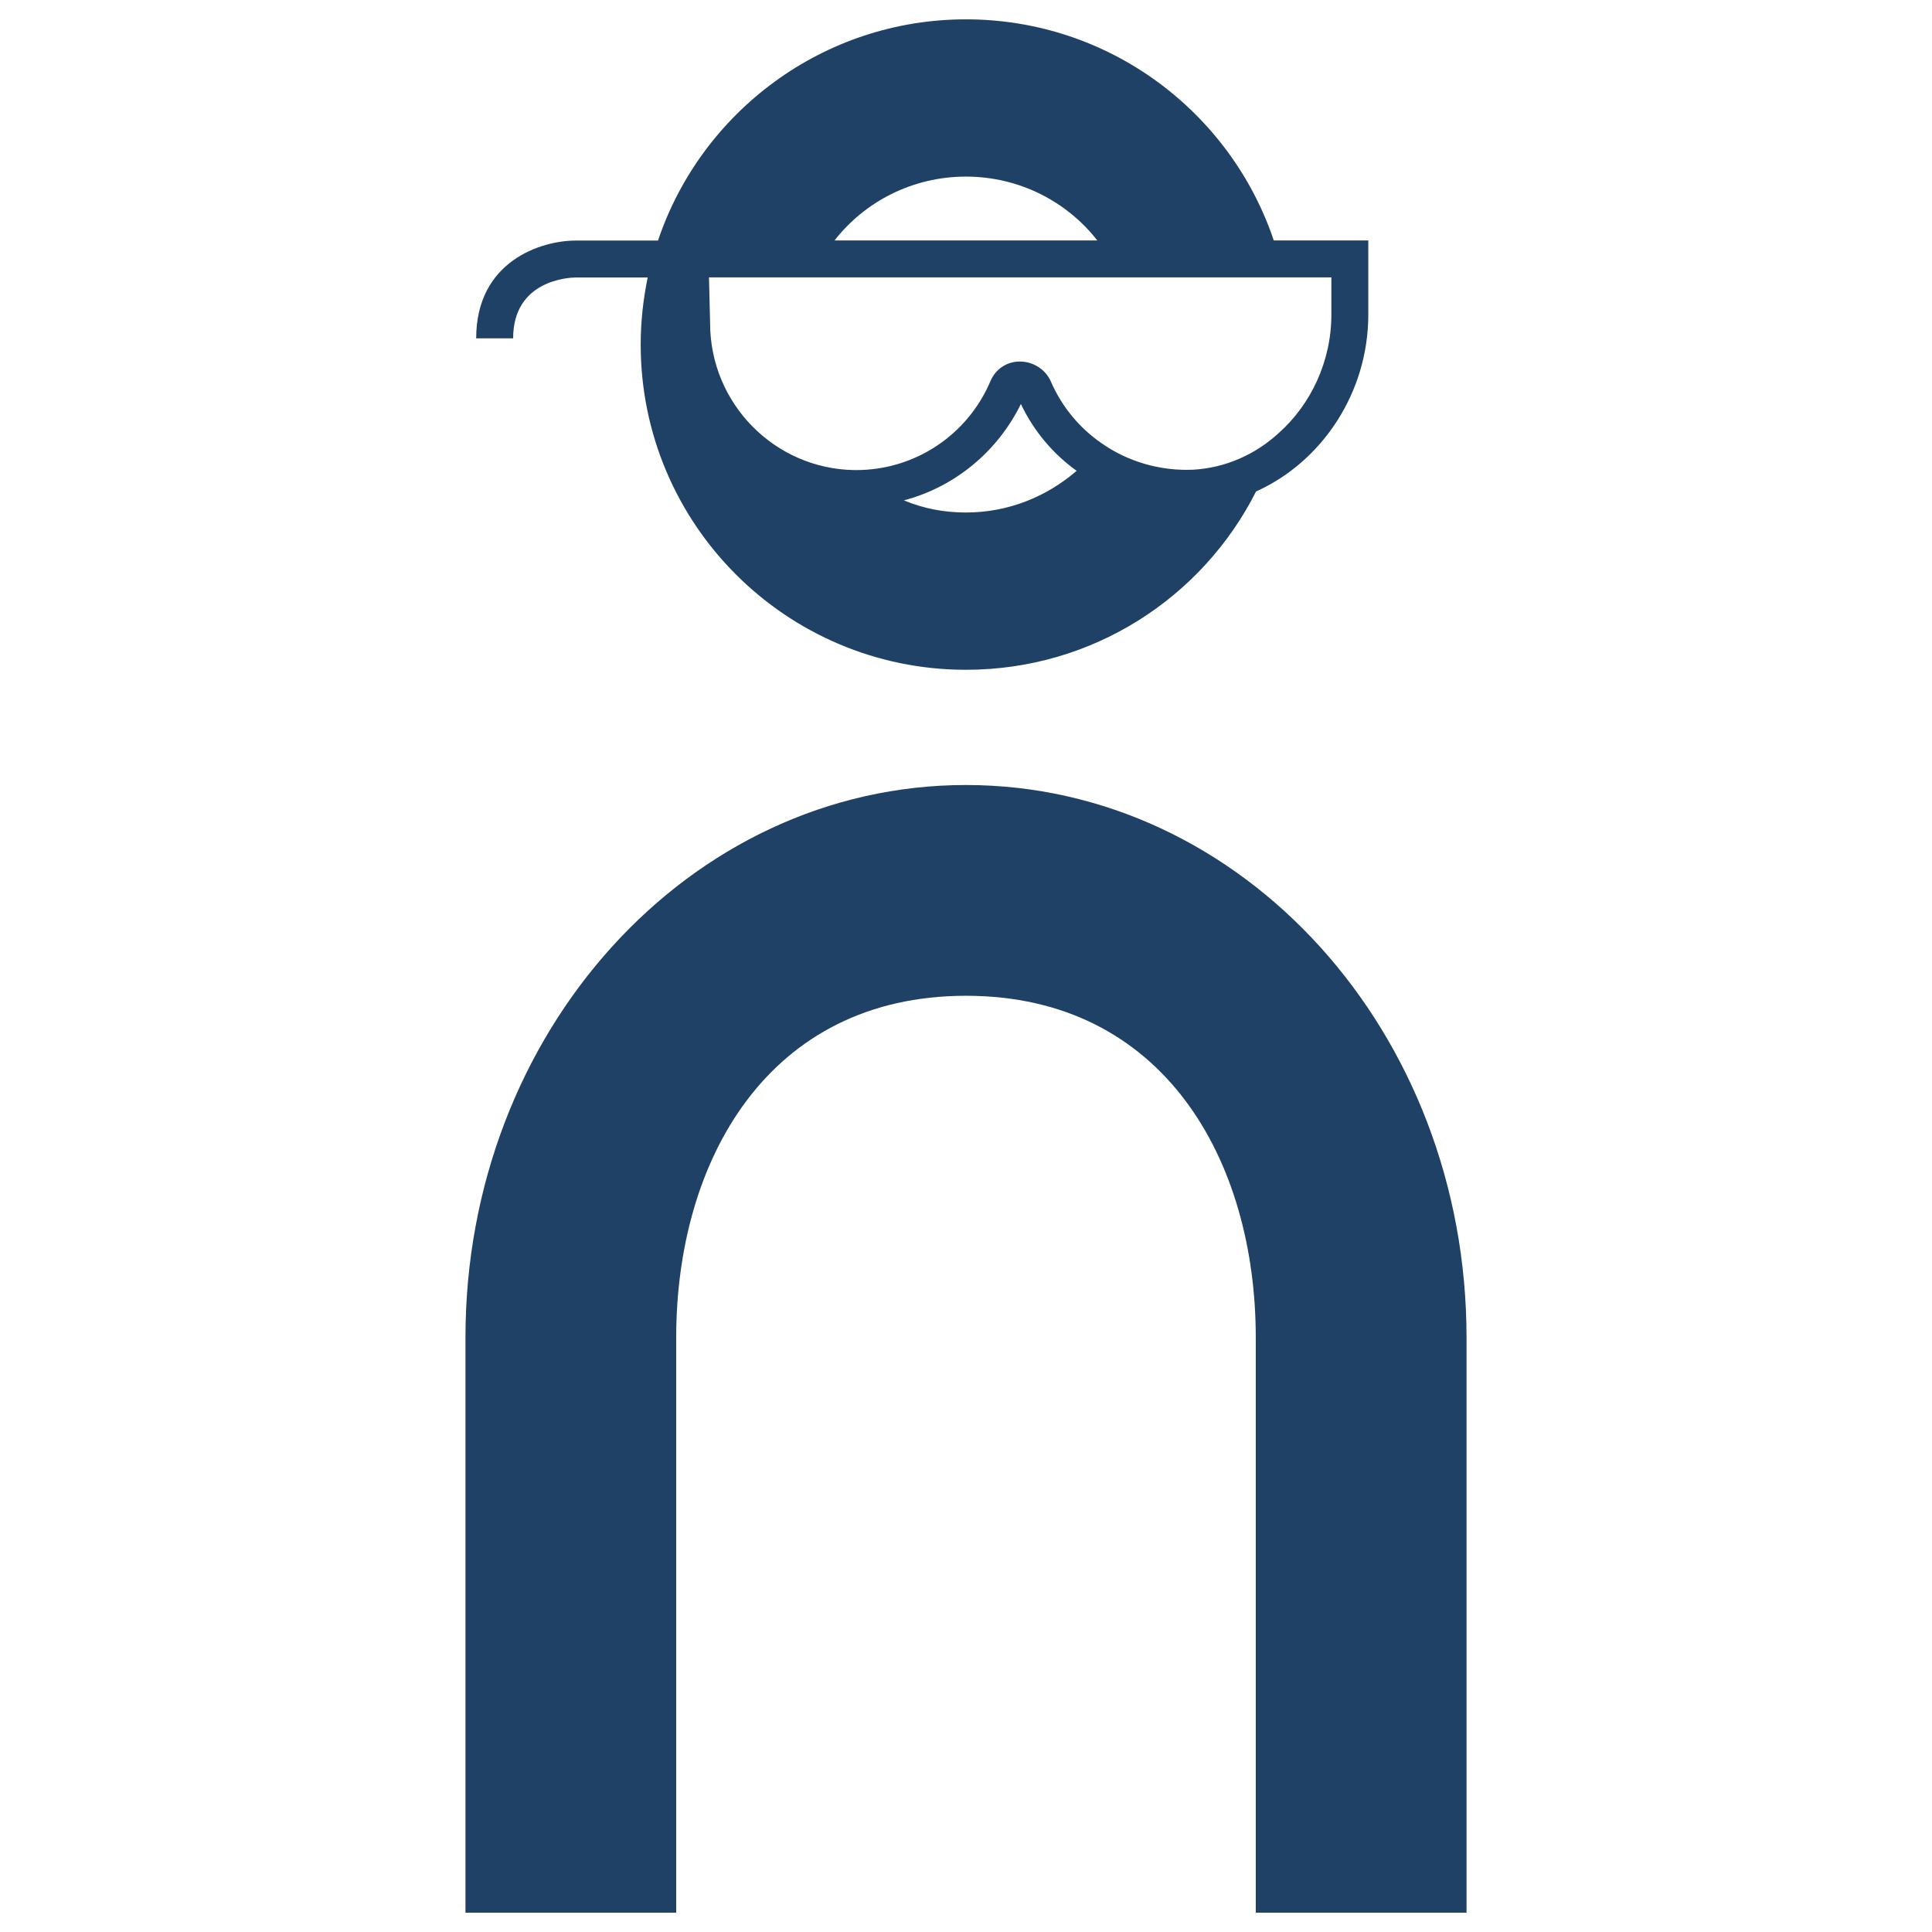
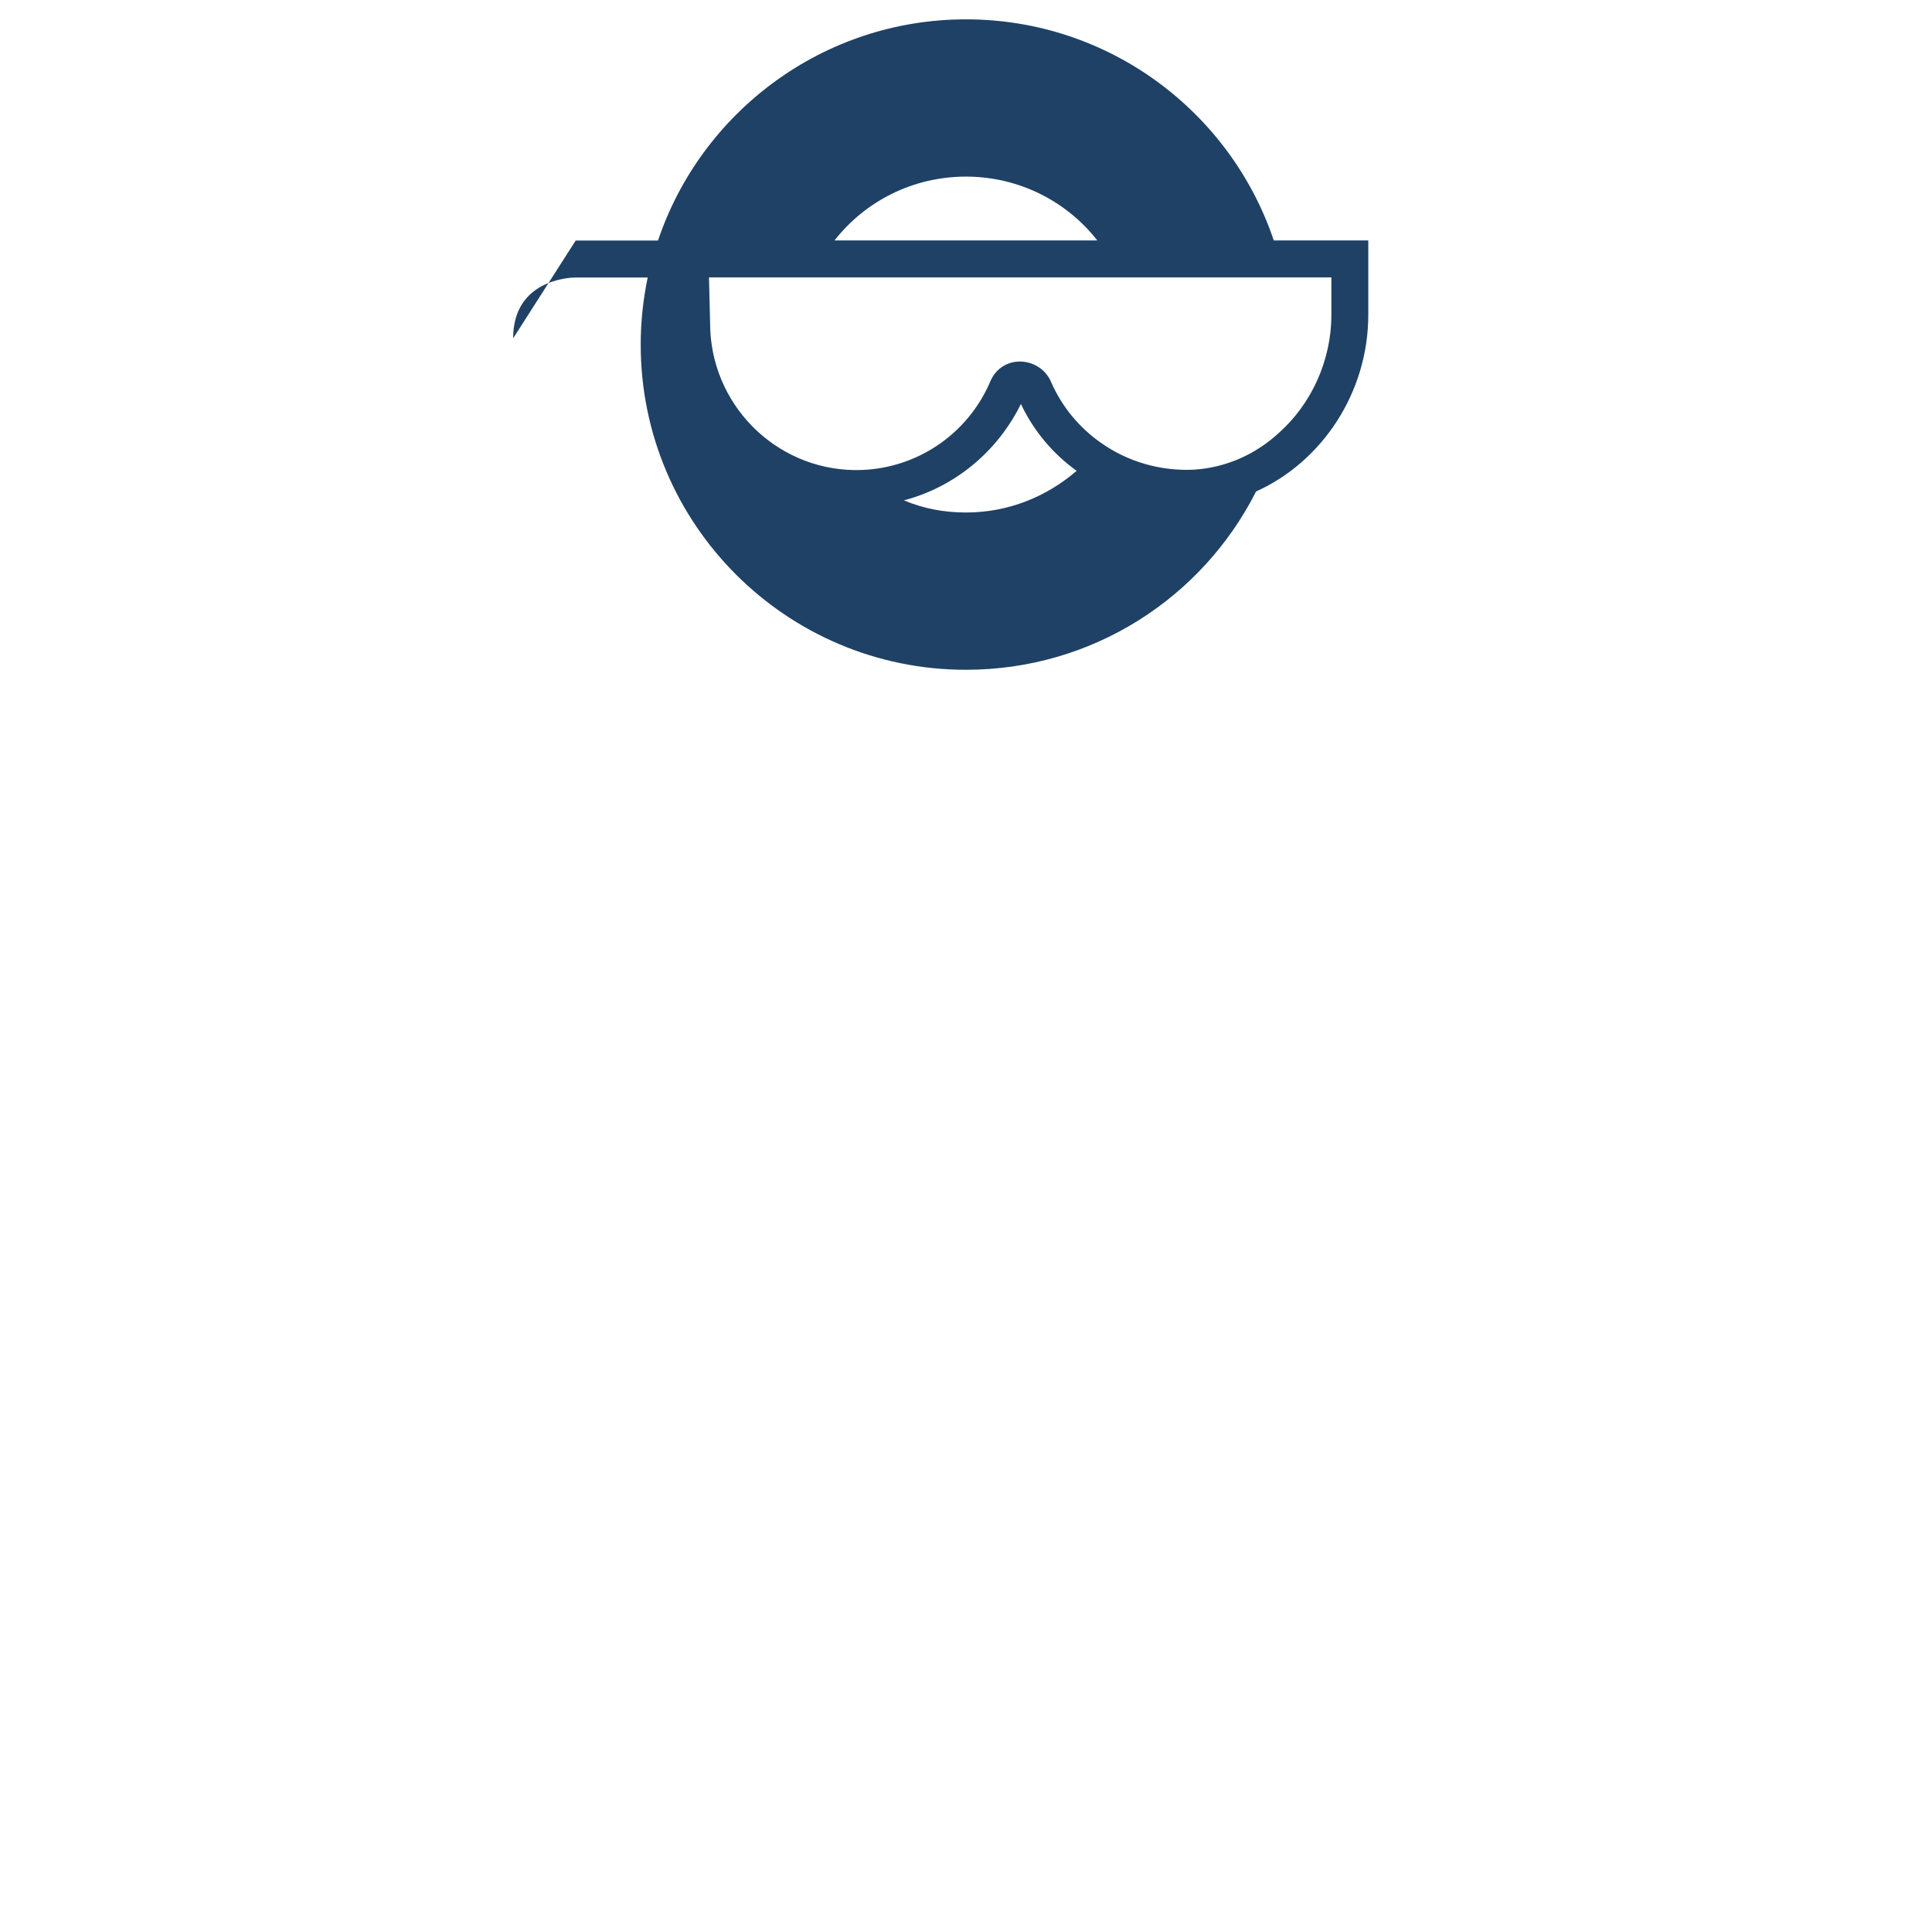
<svg xmlns="http://www.w3.org/2000/svg" xmlns:ns1="http://www.serif.com/" width="100%" height="100%" viewBox="0 0 500 500" version="1.1" xml:space="preserve" style="fill-rule:evenodd;clip-rule:evenodd;stroke-linejoin:round;stroke-miterlimit:2;">
-   <rect id="Mesa-de-trabajo1" ns1:id="Mesa de trabajo1" x="0" y="0" width="500" height="500" style="fill:none;" />
  <g id="Mesa-de-trabajo11" ns1:id="Mesa de trabajo1">
    <g transform="matrix(7.083,0,0,7.083,249.996,495)">
-       <path d="M0,-41.203C-10.114,-41.203 -18.288,-32.166 -18.288,-21.017L-18.288,0L-10.588,0L-10.588,-21.017C-10.588,-27.469 -7.24,-33.502 0,-33.502C7.241,-33.502 10.588,-27.469 10.588,-21.017L10.588,0L18.289,0L18.289,-21.017C18.289,-32.166 10.114,-41.203 0,-41.203" style="fill:rgb(31,65,102);fill-rule:nonzero;" />
-     </g>
+       </g>
    <g transform="matrix(7.083,0,0,7.083,249.979,132.642)">
-       <path d="M0,-12.274C1.956,-12.274 3.695,-11.357 4.801,-9.941L-4.802,-9.941C-3.696,-11.357 -1.956,-12.274 0,-12.274M0,-0.001C-0.81,-0.001 -1.565,-0.149 -2.266,-0.445C-0.418,-0.931 1.146,-2.212 2.009,-3.966C2.481,-2.968 3.196,-2.131 4.046,-1.524C2.954,-0.581 1.551,-0.001 0,-0.001M13.353,-8.592L13.353,-7.23C13.353,-5.517 12.597,-3.939 11.424,-2.9C10.574,-2.118 9.482,-1.632 8.308,-1.565C7.094,-1.511 5.907,-1.862 4.95,-2.536C4.154,-3.089 3.52,-3.844 3.115,-4.761C2.927,-5.22 2.468,-5.517 1.969,-5.517C1.497,-5.517 1.092,-5.247 0.903,-4.816C0.067,-2.833 -1.861,-1.551 -4.006,-1.551L-4.073,-1.551C-6.987,-1.592 -9.347,-3.98 -9.347,-6.92L-9.388,-8.592L13.353,-8.592ZM-14.259,-8.588L-11.627,-8.588C-11.789,-7.807 -11.883,-6.985 -11.883,-6.137C-11.883,0.431 -6.555,5.746 0,5.746C4.64,5.746 8.646,3.101 10.601,-0.769C13.002,-1.848 14.702,-4.37 14.702,-7.23L14.702,-9.941L11.249,-9.941C9.67,-14.634 5.233,-18.02 0,-18.02C-5.22,-18.02 -9.671,-14.634 -11.249,-9.941C-11.25,-9.939 -11.25,-9.938 -11.25,-9.937L-14.259,-9.937C-15.516,-9.937 -17.894,-9.19 -17.894,-6.364L-16.544,-6.364C-16.544,-8.503 -14.49,-8.585 -14.259,-8.588" style="fill:rgb(31,65,102);fill-rule:nonzero;" />
+       <path d="M0,-12.274C1.956,-12.274 3.695,-11.357 4.801,-9.941L-4.802,-9.941C-3.696,-11.357 -1.956,-12.274 0,-12.274M0,-0.001C-0.81,-0.001 -1.565,-0.149 -2.266,-0.445C-0.418,-0.931 1.146,-2.212 2.009,-3.966C2.481,-2.968 3.196,-2.131 4.046,-1.524C2.954,-0.581 1.551,-0.001 0,-0.001M13.353,-8.592L13.353,-7.23C13.353,-5.517 12.597,-3.939 11.424,-2.9C10.574,-2.118 9.482,-1.632 8.308,-1.565C7.094,-1.511 5.907,-1.862 4.95,-2.536C4.154,-3.089 3.52,-3.844 3.115,-4.761C2.927,-5.22 2.468,-5.517 1.969,-5.517C1.497,-5.517 1.092,-5.247 0.903,-4.816C0.067,-2.833 -1.861,-1.551 -4.006,-1.551L-4.073,-1.551C-6.987,-1.592 -9.347,-3.98 -9.347,-6.92L-9.388,-8.592L13.353,-8.592ZM-14.259,-8.588L-11.627,-8.588C-11.789,-7.807 -11.883,-6.985 -11.883,-6.137C-11.883,0.431 -6.555,5.746 0,5.746C4.64,5.746 8.646,3.101 10.601,-0.769C13.002,-1.848 14.702,-4.37 14.702,-7.23L14.702,-9.941L11.249,-9.941C9.67,-14.634 5.233,-18.02 0,-18.02C-5.22,-18.02 -9.671,-14.634 -11.249,-9.941C-11.25,-9.939 -11.25,-9.938 -11.25,-9.937L-14.259,-9.937L-16.544,-6.364C-16.544,-8.503 -14.49,-8.585 -14.259,-8.588" style="fill:rgb(31,65,102);fill-rule:nonzero;" />
    </g>
  </g>
</svg>